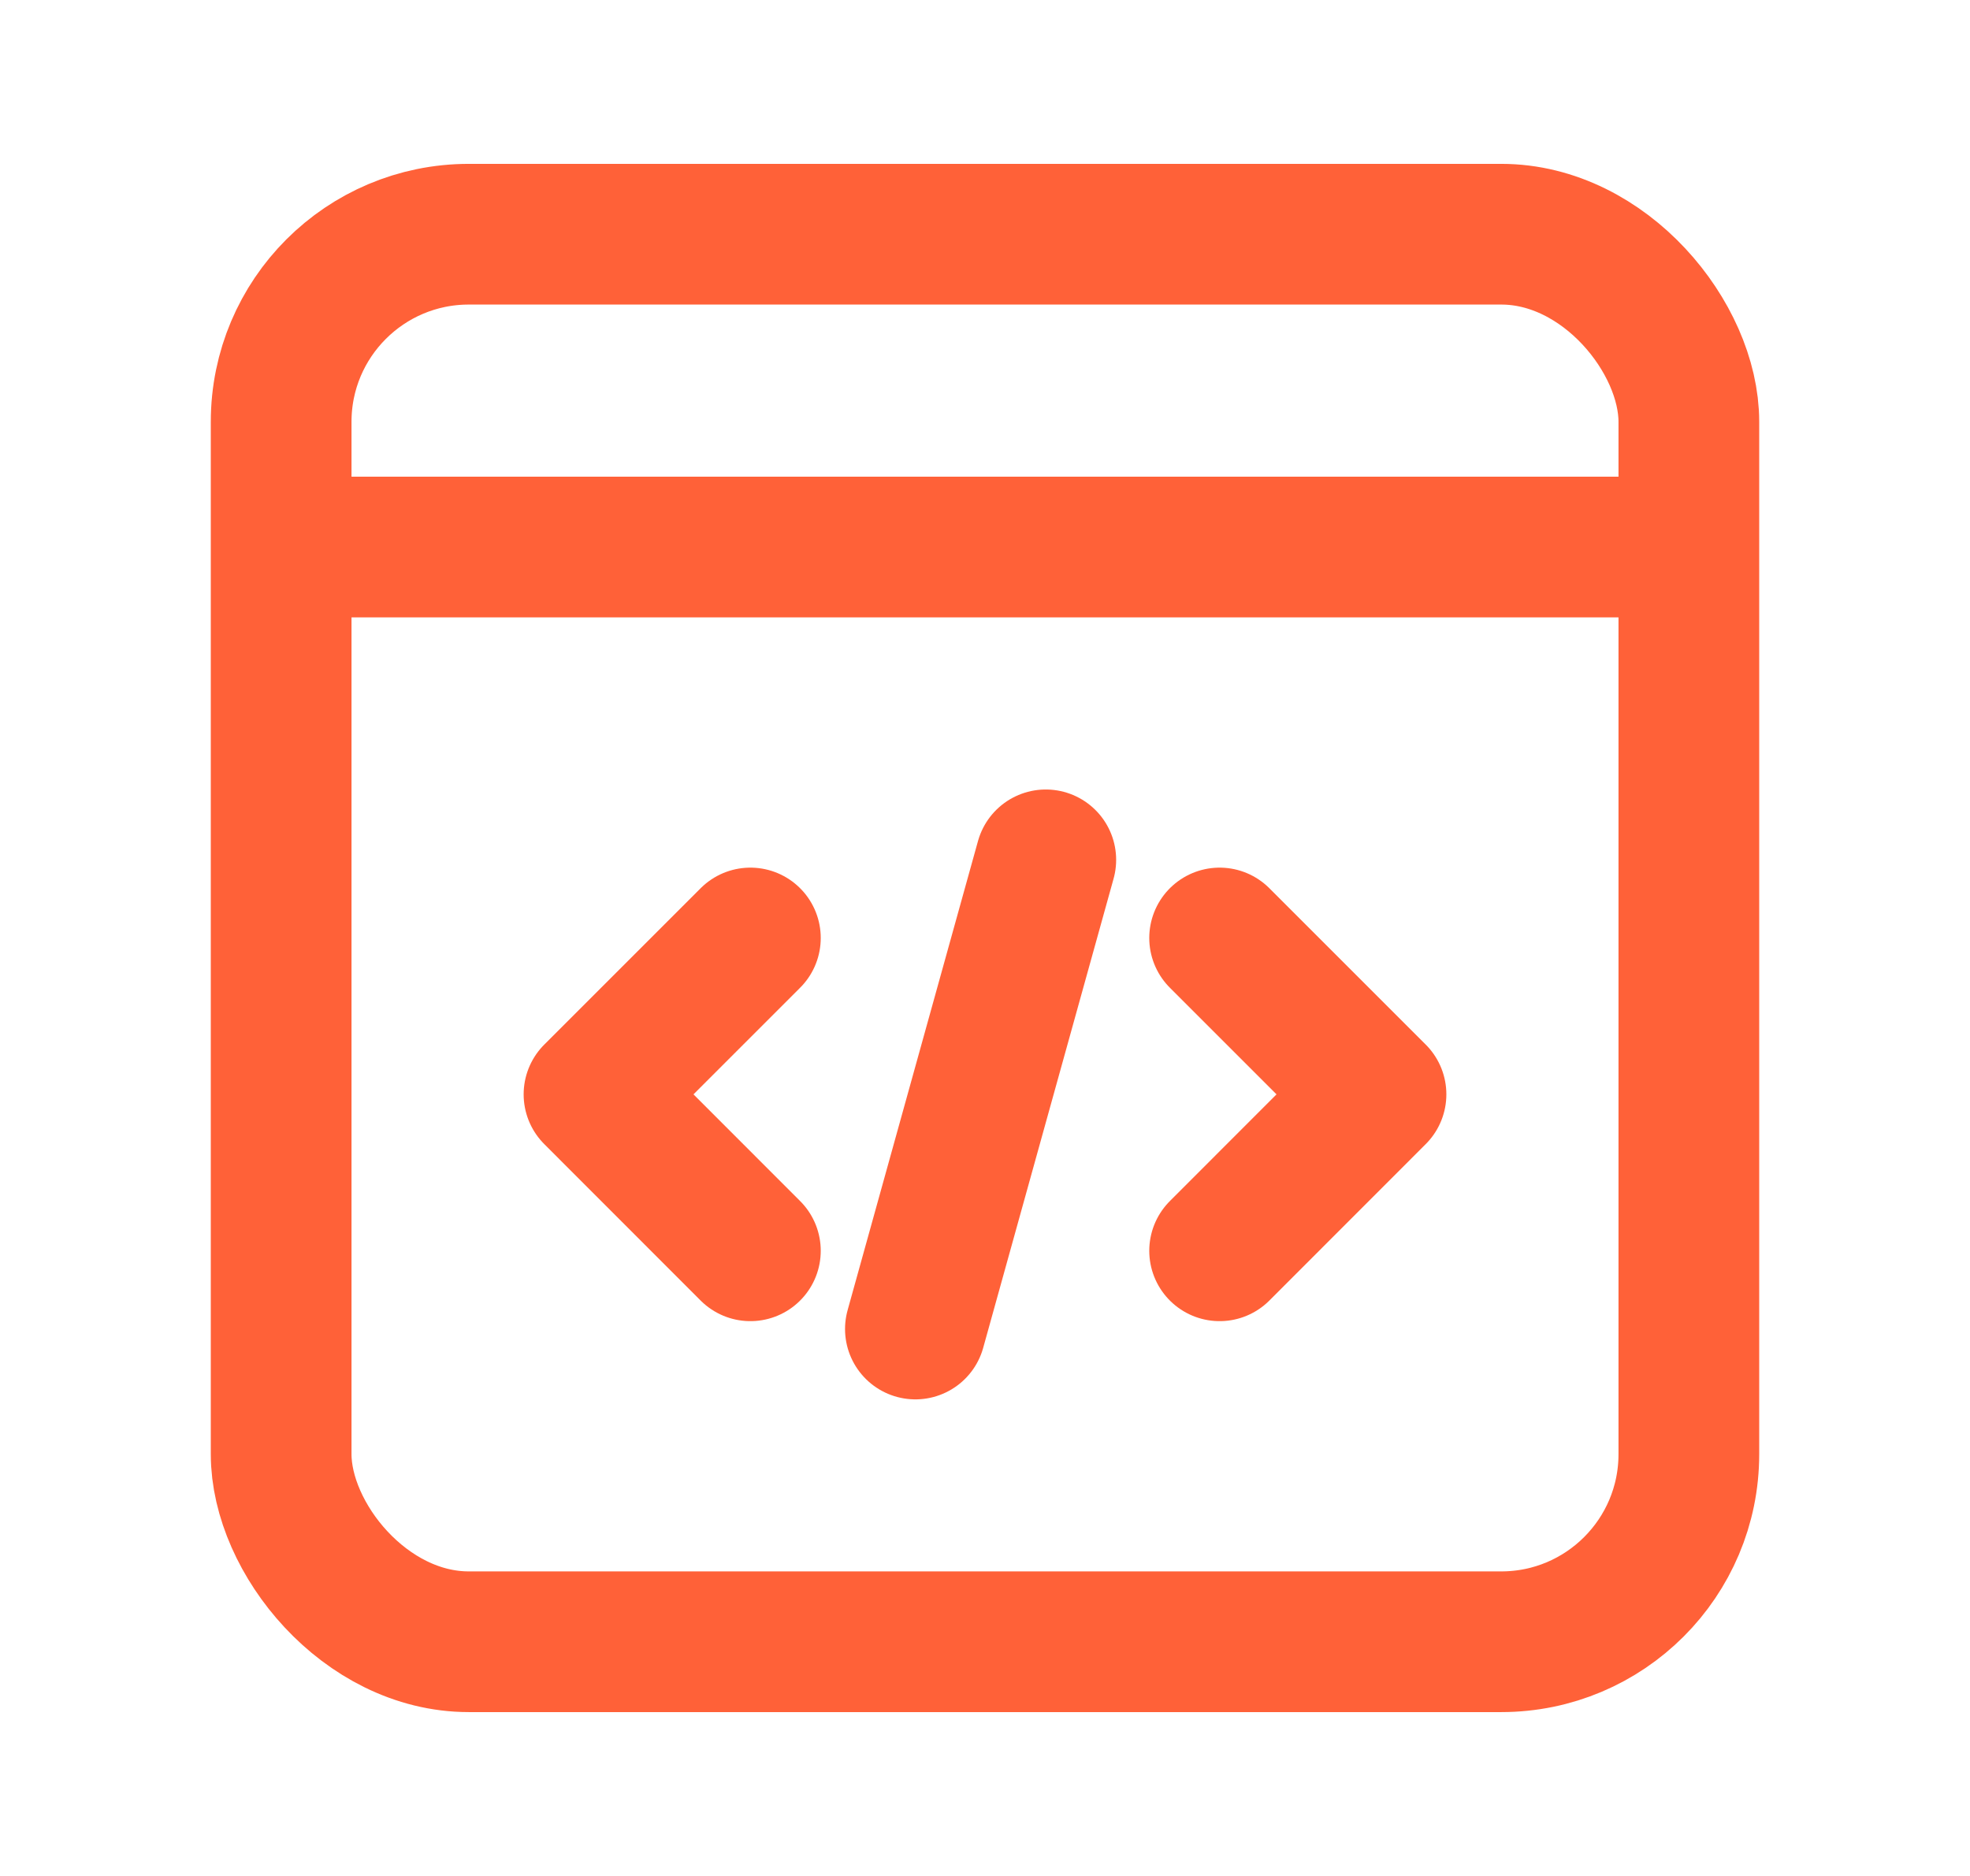
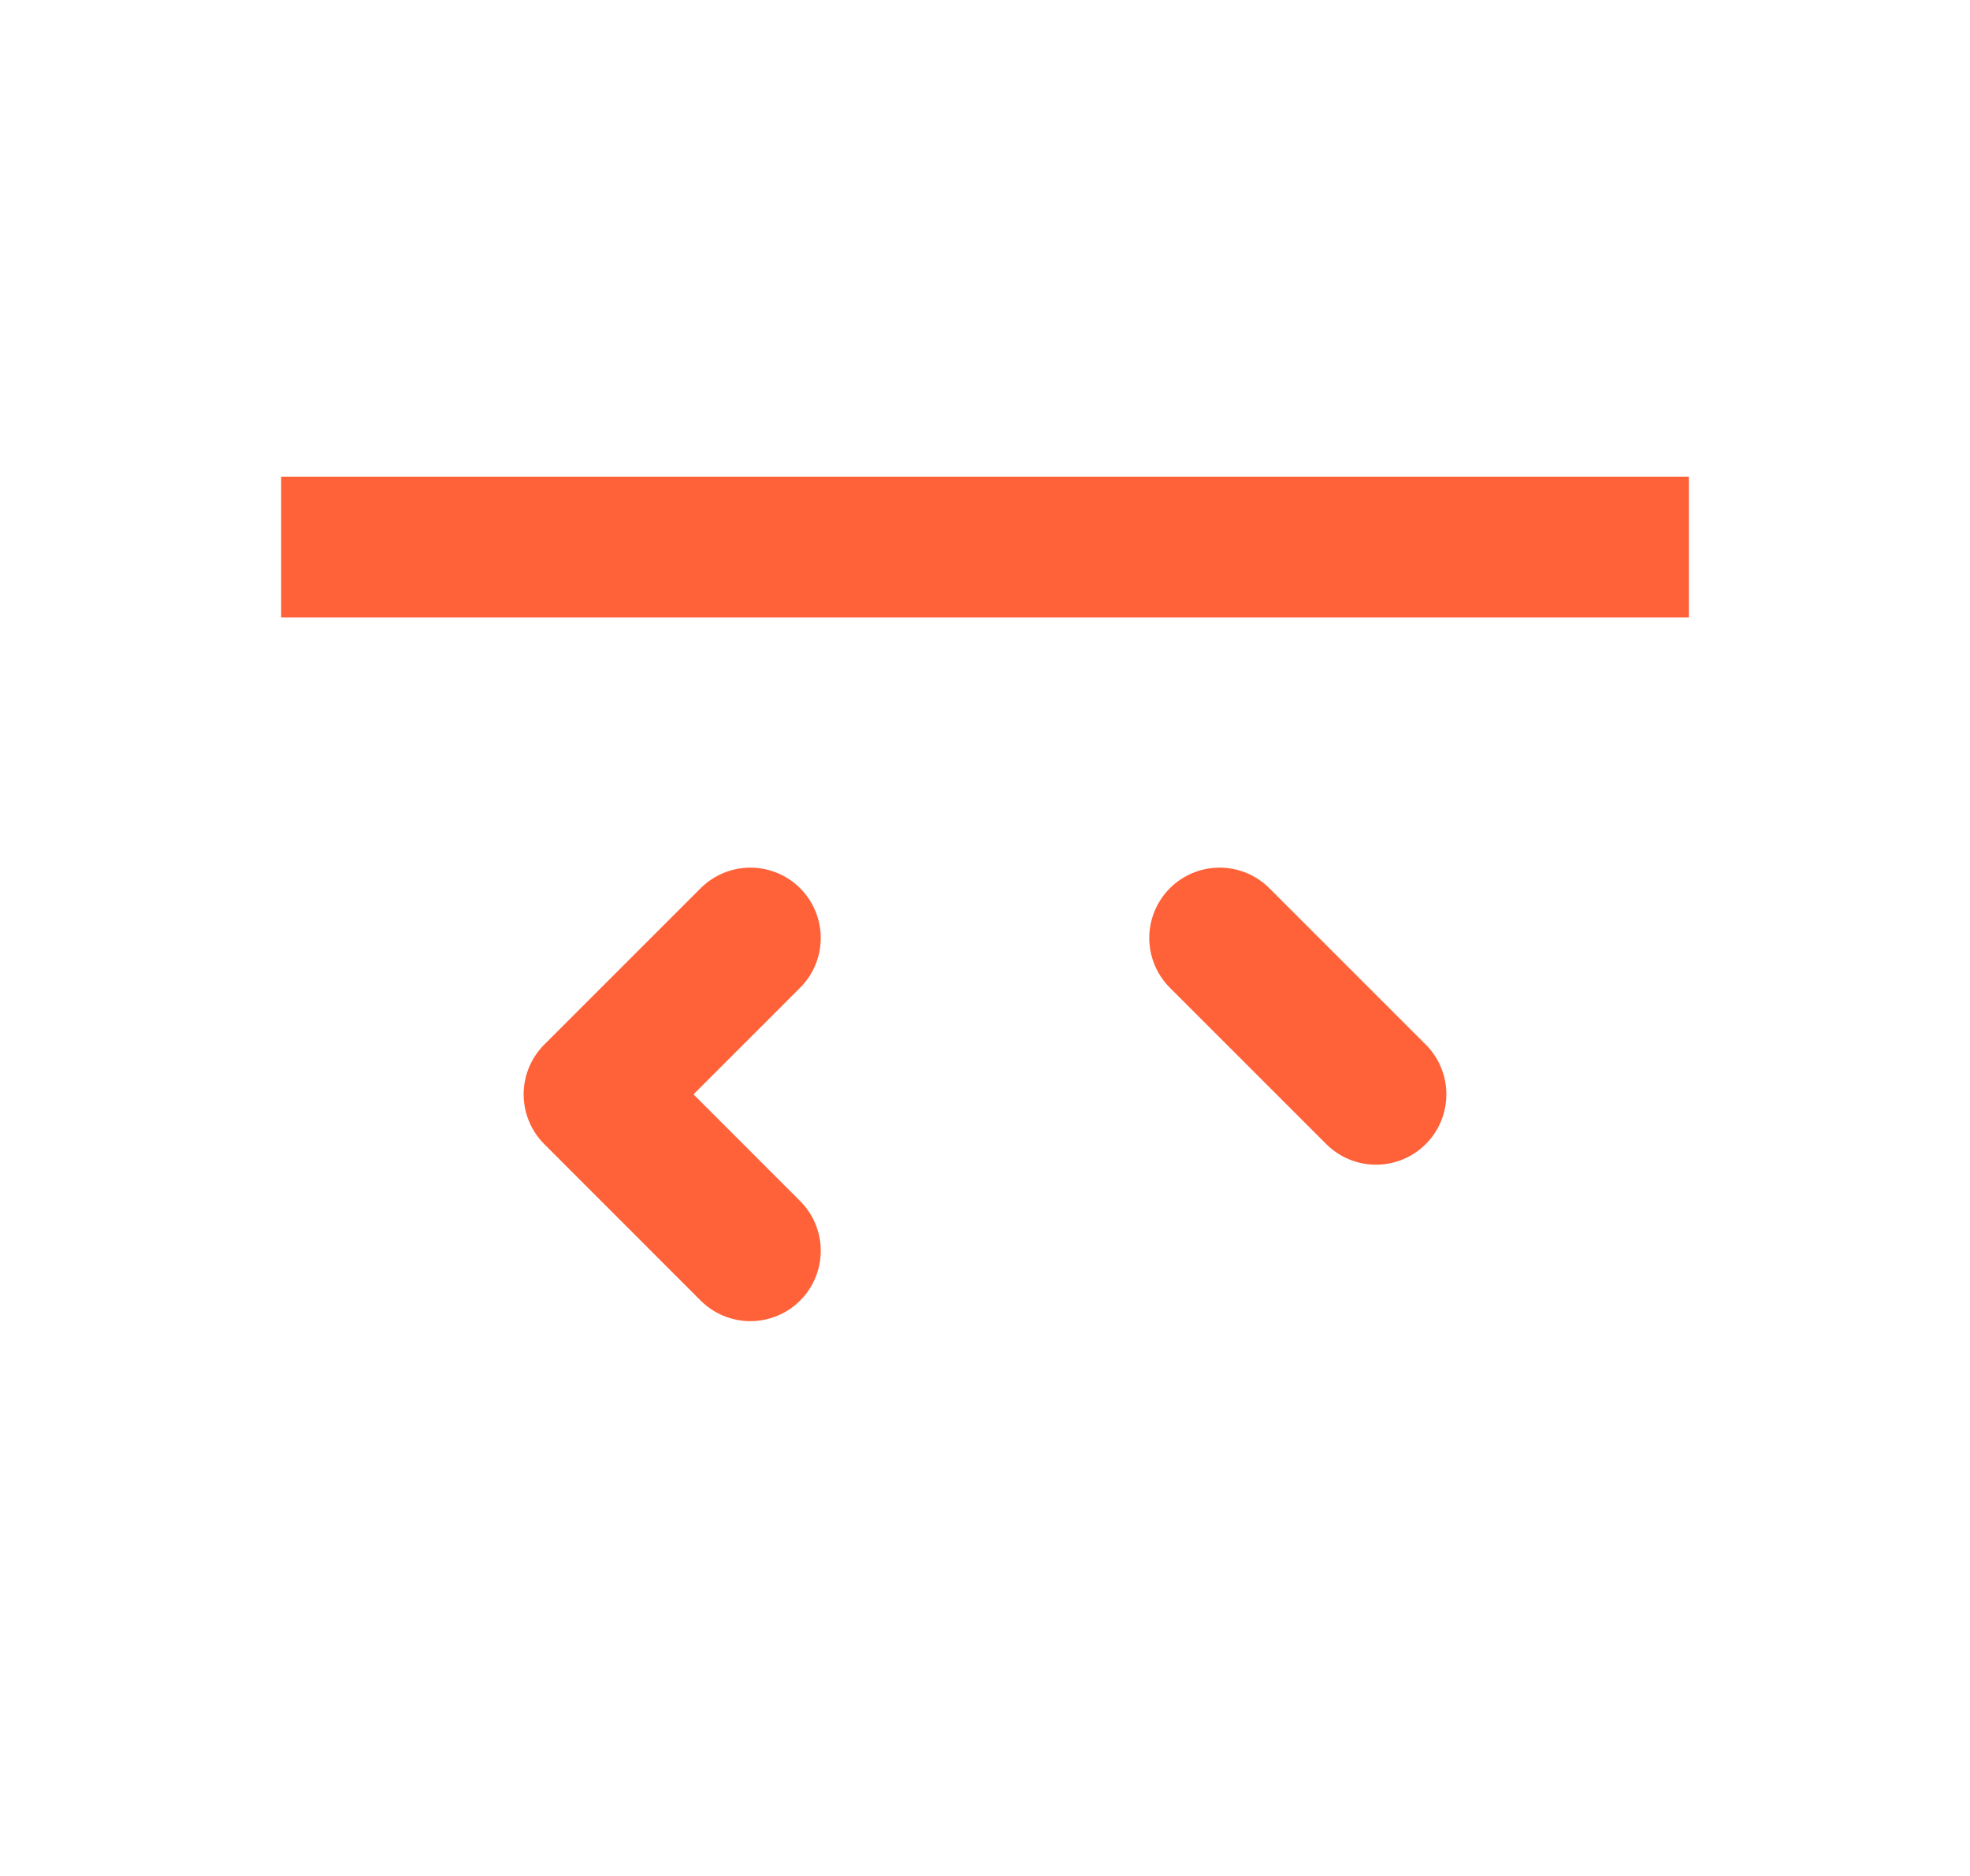
<svg xmlns="http://www.w3.org/2000/svg" width="21" height="20" viewBox="0 0 21 20" fill="none">
-   <rect x="2.997" y="2.497" width="15.006" height="15.006" rx="2" stroke="#FF6138" stroke-width="1.5" stroke-linecap="round" stroke-linejoin="round" />
  <path d="M18.003 5.832H2.997" stroke="#FF6138" stroke-width="1.5" />
  <path d="M7.999 13.335L6.332 11.667L7.999 10" stroke="#FF6138" stroke-width="1.5" stroke-linecap="round" stroke-linejoin="round" />
-   <path d="M13.001 10L14.668 11.667L13.001 13.335" stroke="#FF6138" stroke-width="1.5" stroke-linecap="round" stroke-linejoin="round" />
-   <path d="M11.148 9.167L9.758 14.169" stroke="#FF6138" stroke-width="1.5" stroke-linecap="round" stroke-linejoin="round" />
+   <path d="M13.001 10L14.668 11.667" stroke="#FF6138" stroke-width="1.5" stroke-linecap="round" stroke-linejoin="round" />
</svg>